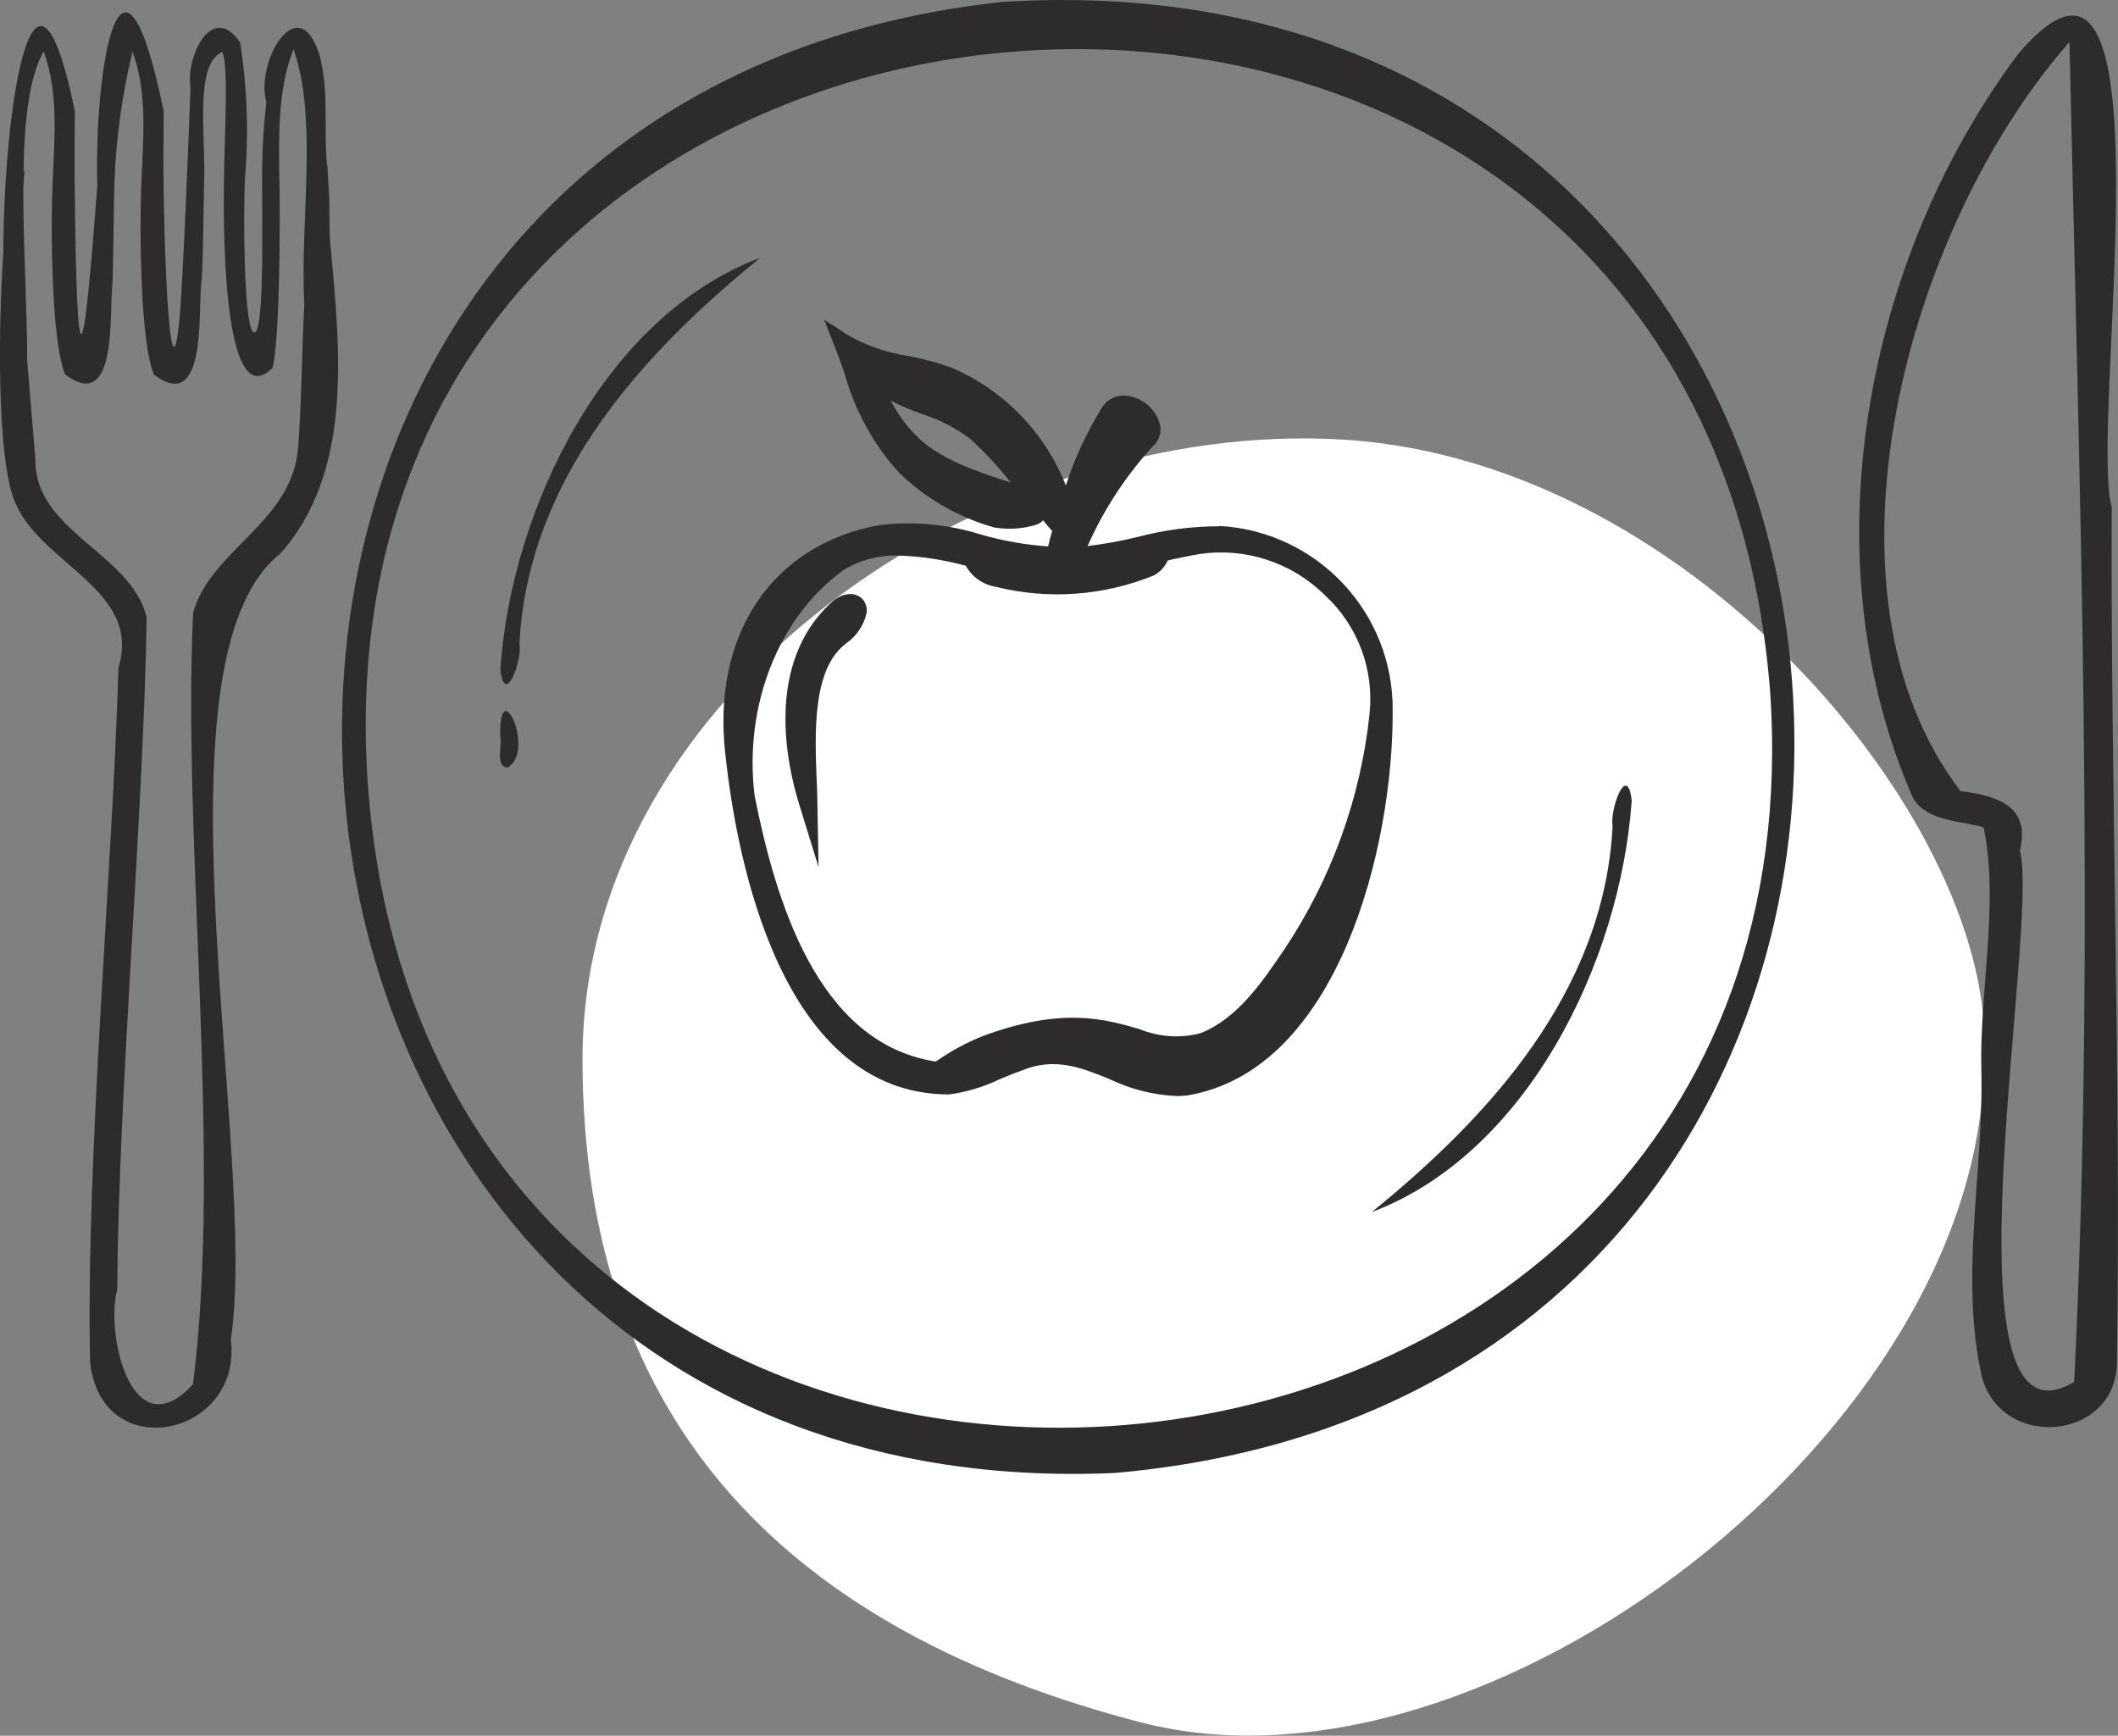
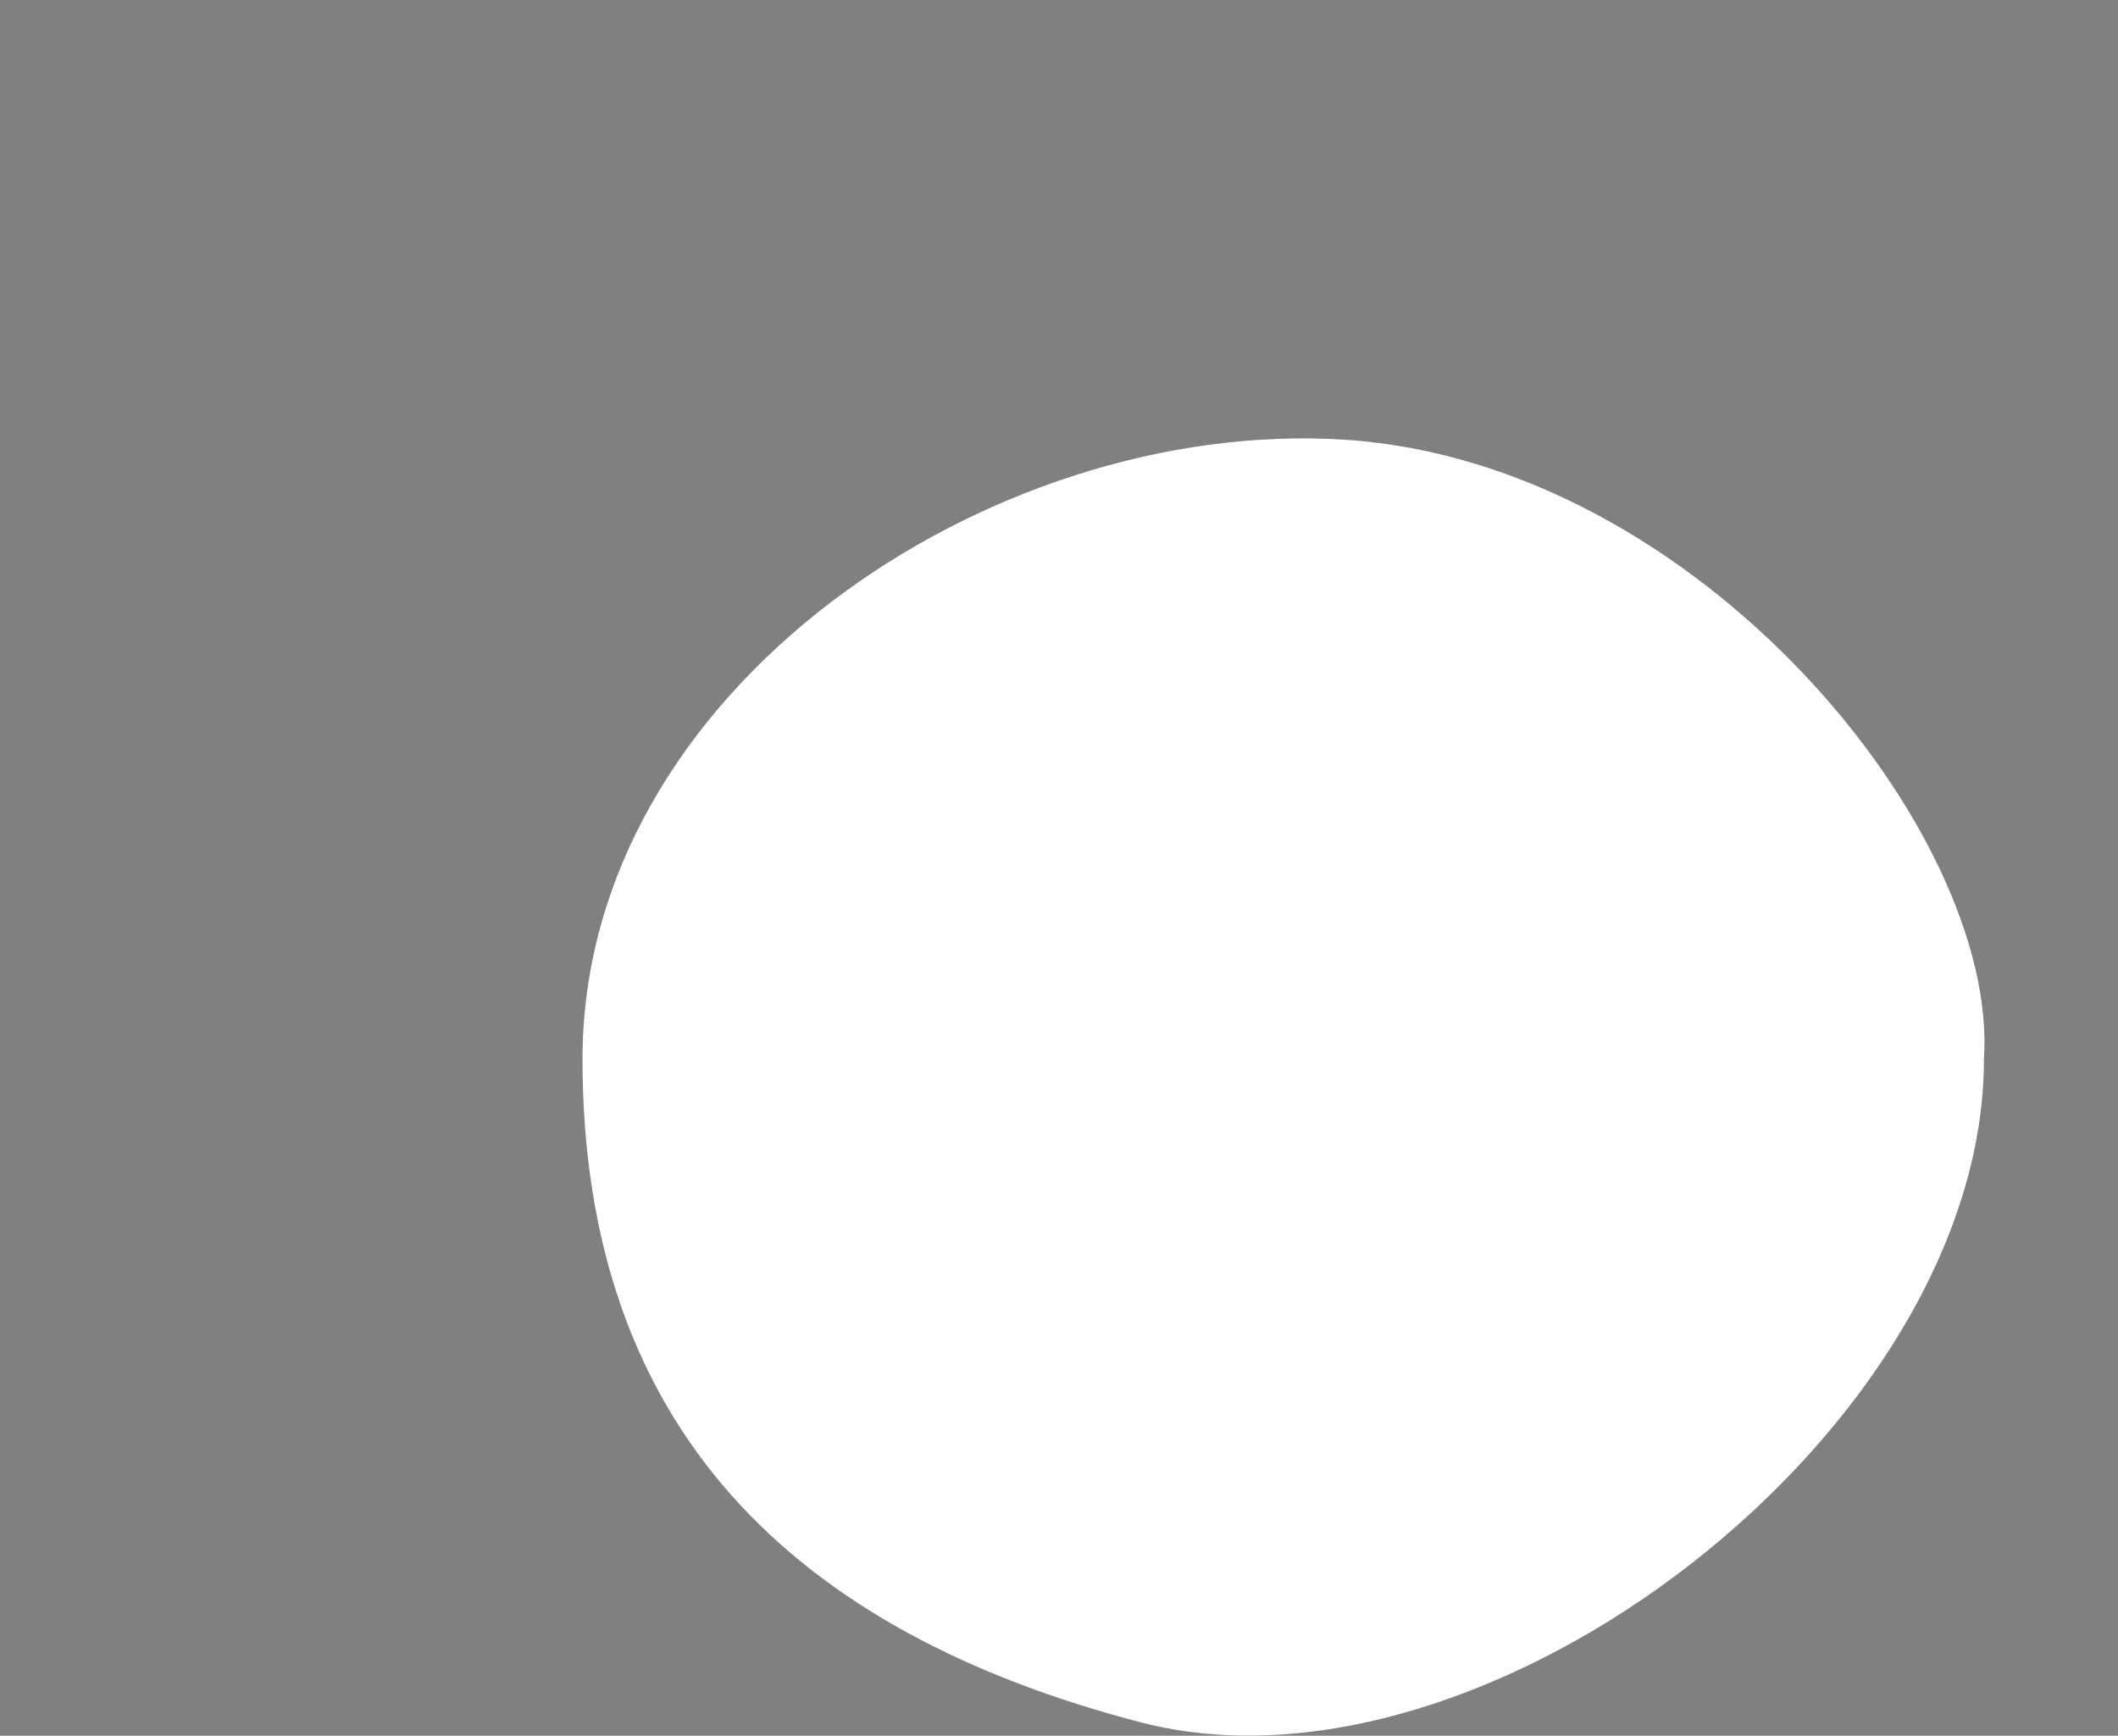
<svg xmlns="http://www.w3.org/2000/svg" id="Calque_1" viewBox="0 0 120.86 99.04">
  <rect x="0" y="0" width="120.86" height="99.04" fill="#808080" stroke="none" />
  <defs>
    <style>
      .cls-1 {
        fill: #fff;
      }

      .cls-2 {
        fill: none;
      }

      .cls-3 {
        fill: #2d2b2b;
      }

      .cls-4 {
        clip-path: url(#clippath);
      }
    </style>
    <clipPath id="clippath">
      <rect class="cls-2" width="120.86" height="84.1" />
    </clipPath>
  </defs>
  <g id="Groupe_7069">
    <path id="Tracé_3326" class="cls-1" d="M76.72,25.09c20.25,1.29,37.35,22.45,36.49,35.35,0,21.07-28.38,42.99-48.15,37.83s-31.82-16.77-31.82-37.83,23.23-36.64,43.48-35.35Z" />
    <g id="Groupe_7071">
      <g class="cls-4">
        <g id="Groupe_7070">
-           <path id="Tracé_3328" class="cls-3" d="M57.22.11C3.16,5.88,8.95,86.43,63.59,84.05,119.26,79.19,113.18-3.4,57.22.11M21.09,45.96c-4.97-52.68,75.63-59.76,79.91-6.62,3.64,51.47-74.94,58.23-79.91,6.62M28.55,38.18c.25,2.25,1.27-.51,1.09-1.46.49-9.41,7-16.54,13.74-22.01-8.82,3.32-14.18,14.22-14.83,23.47M28.55,42.06c.12.49-.31,1.65.4,1.74,1.67-.89-.52-5.58-.4-1.74M78.28,69.16c8.82-3.32,14.18-14.22,14.83-23.47-.25-2.25-1.27.51-1.09,1.46-.49,9.41-7,16.54-13.74,22.01M120.51,28.96c-1.36-4.58,3.79-36.69-5.37-25.85-8.77,11.76-11.99,28.84-5.95,42.48.85,1.3,2.66,1.22,4,1.62.9,4.25-.23,9.28-.13,13.75.16,5.86-1.27,11.87.04,17.63,1.19,4.27,7.83,3.57,7.7-1.03.23-16.2-.36-32.42-.3-48.62M118.36,78.85c-7.85,4.72-1.93-25.84-3.1-30.33.63-2.53-1.3-3.12-3.39-3.38-8.77-11.49-3.03-32.25,6.22-42.74.55,25,1.51,51.29.27,76.45M18.73,10.23c-.02-.26-.04-.53-.05-.79h-.02c-.21-2.19.13-4.04-.4-6.2-1.18-4.02-3.72.27-3.06,2.58-.19,1.65-.27,3.3-.24,4.96-.02,1.86.16,8.93-.55,8.12-.52-.78-.51-6.6-.44-8.64.23-2.61.14-5.25-.27-7.84-1.62-2.37-3.12.89-2.83,2.56-.08,2.5-.45,11.48-.63,13.25-.43,4.34-.8-1.1-.9-7.25-.02-1.23-.02-2.77,0-4.64-2.44-11.81-3.97-2.41-3.79,4.28-.78,10.28-1.16,12.26-1.29-.16-.01-1.15,0-2.52.01-4.12C1.91-5.12.21,6.26.19,14.35c-.38,6-.22,12.35.68,14.33,1.49,3.55,7.24,4.98,5.89,9.42-.35,11.76-1.86,27.85-1.62,39.6.62,5.99,8.71,4.28,8.03-1.26,1.61-10.43-4.85-38.85,2.84-44.86,4.06-4.62,3.46-11.26,2.83-17.73-.08-1.19,0-2.43-.12-3.61M17.37,17.28c-.16,2.86-.15,5.62-.36,8.27-.34,4.27-4.95,5.78-5.99,9.4-.62,13.19,1.66,31.03-.01,44.04-3.42,3.73-5.02-2.69-4.32-5.43.07-11.34,1.5-26.99,1.68-38.32-.86-3.68-6.42-4.9-6.35-9.04-.15-1.84-.32-3.73-.47-5.64.01-2.78-.23-6.49-.22-9.88.02-.31.04-.61.07-.92l-.06-.02c.05-2.85.33-5.39,1.15-6.8.86,2.3.62,4.94.51,7.54-.1,2.21-.1,8.95.72,10.89,2.7,2.02,2.57-2.43,2.65-4.54l.04-.6c.05-.46.09-5.45.12-5.83.09-2.51.44-5.01,1.03-7.45.87,2.33.61,5.01.5,7.64-.09,2.18-.09,8.88.73,10.79,2.99,2.25,2.51-3.5,2.69-5.15.1-.39.15-5.43.17-5.96.09-2.64-.57-6.6,1.04-7.31.35.9.14,4.12.09,7.27-.07,4.45.17,13.33,2.77,10.77.43-1.77.43-8.27.4-10.22-.04-2.79-.15-5.61.8-7.97,1.4,3.96.37,9.76.61,14.47M69.56,30.03c-1.57,0-3.13.21-4.64.61-.94.23-1.9.4-2.86.52.93-2.1,2.19-4.02,3.74-5.71.4-.36.53-.92.33-1.42-.28-.76-.95-1.31-1.75-1.44-.58-.1-1.16.15-1.48.64-.87,1.4-1.57,2.9-2.08,4.47-1.19-3.02-3.54-5.44-6.52-6.72-.81-.29-1.64-.51-2.48-.67-1.19-.18-2.34-.57-3.39-1.16l-1.4-.91.61,1.56c.19.48.37.98.54,1.47.58,2.11,1.64,4.06,3.1,5.68,1.53,1.49,3.4,2.57,5.46,3.15.8.13,1.62.08,2.39-.16l.06-.02c.13-.05.24-.13.33-.23.21.25.38.46.52.61h0c-.09.29-.16.58-.23.88-1.27-.09-2.54-.31-3.77-.66-1.89-.6-3.88-.79-5.85-.56-6.16,1.12-9.61,6.29-8.79,13.16.63,5.8,3.13,19.31,12.74,19.33,1.01-.13,1.99-.43,2.91-.87.41-.17.81-.34,1.24-.49,1.88-.79,3.42-.17,5.04.49,1.18.57,2.46.89,3.77.96.21,0,.41-.01.62-.03,8.66-1.41,11.8-14.22,11.75-21.97.05-5.59-4.32-10.23-9.9-10.53M50.82,22.87c.58.28,1.17.53,1.78.75,1.01.32,1.96.81,2.8,1.45.82.76,1.58,1.58,2.28,2.46-4.32-1.34-5.54-2.34-6.86-4.66M78.15,40.75c-.51,4.81-2.19,9.43-4.88,13.45-1.25,1.84-2.66,3.93-4.78,4.76-1.15.3-2.37.21-3.47-.24-1.97-.57-4.41-1.28-8.94.4-.94.37-1.83.86-2.66,1.44-.03,0-.07,0-.1,0-6.7-1.09-9.07-9.2-10.26-15.16-.63-5.15,1.38-10.22,5.1-12.89.93-.56,2.01-.84,3.09-.81,1.31.04,2.6.24,3.86.58.35.64.98,1.08,1.7,1.2,3,.75,6.15.52,9.02-.64.36-.19.64-.49.81-.86l.21-.05c.53-.11,1.08-.23,1.62-.32,2.61-.38,5.25.49,7.12,2.34,1.88,1.72,2.83,4.24,2.56,6.78h0ZM48.25,33.92h0c-.33.09-.62.27-.87.51-3.72,3.49-2.49,9.15-1.79,11.42l1.12,3.63-.07-3.8c0-.38-.02-.79-.04-1.22-.1-2.59-.24-6.13,1.54-7.63l.13-.11c.6-.41,1.02-1.03,1.18-1.74.05-.32-.06-.65-.3-.86-.25-.21-.59-.28-.91-.18" />
-         </g>
+           </g>
      </g>
    </g>
  </g>
</svg>